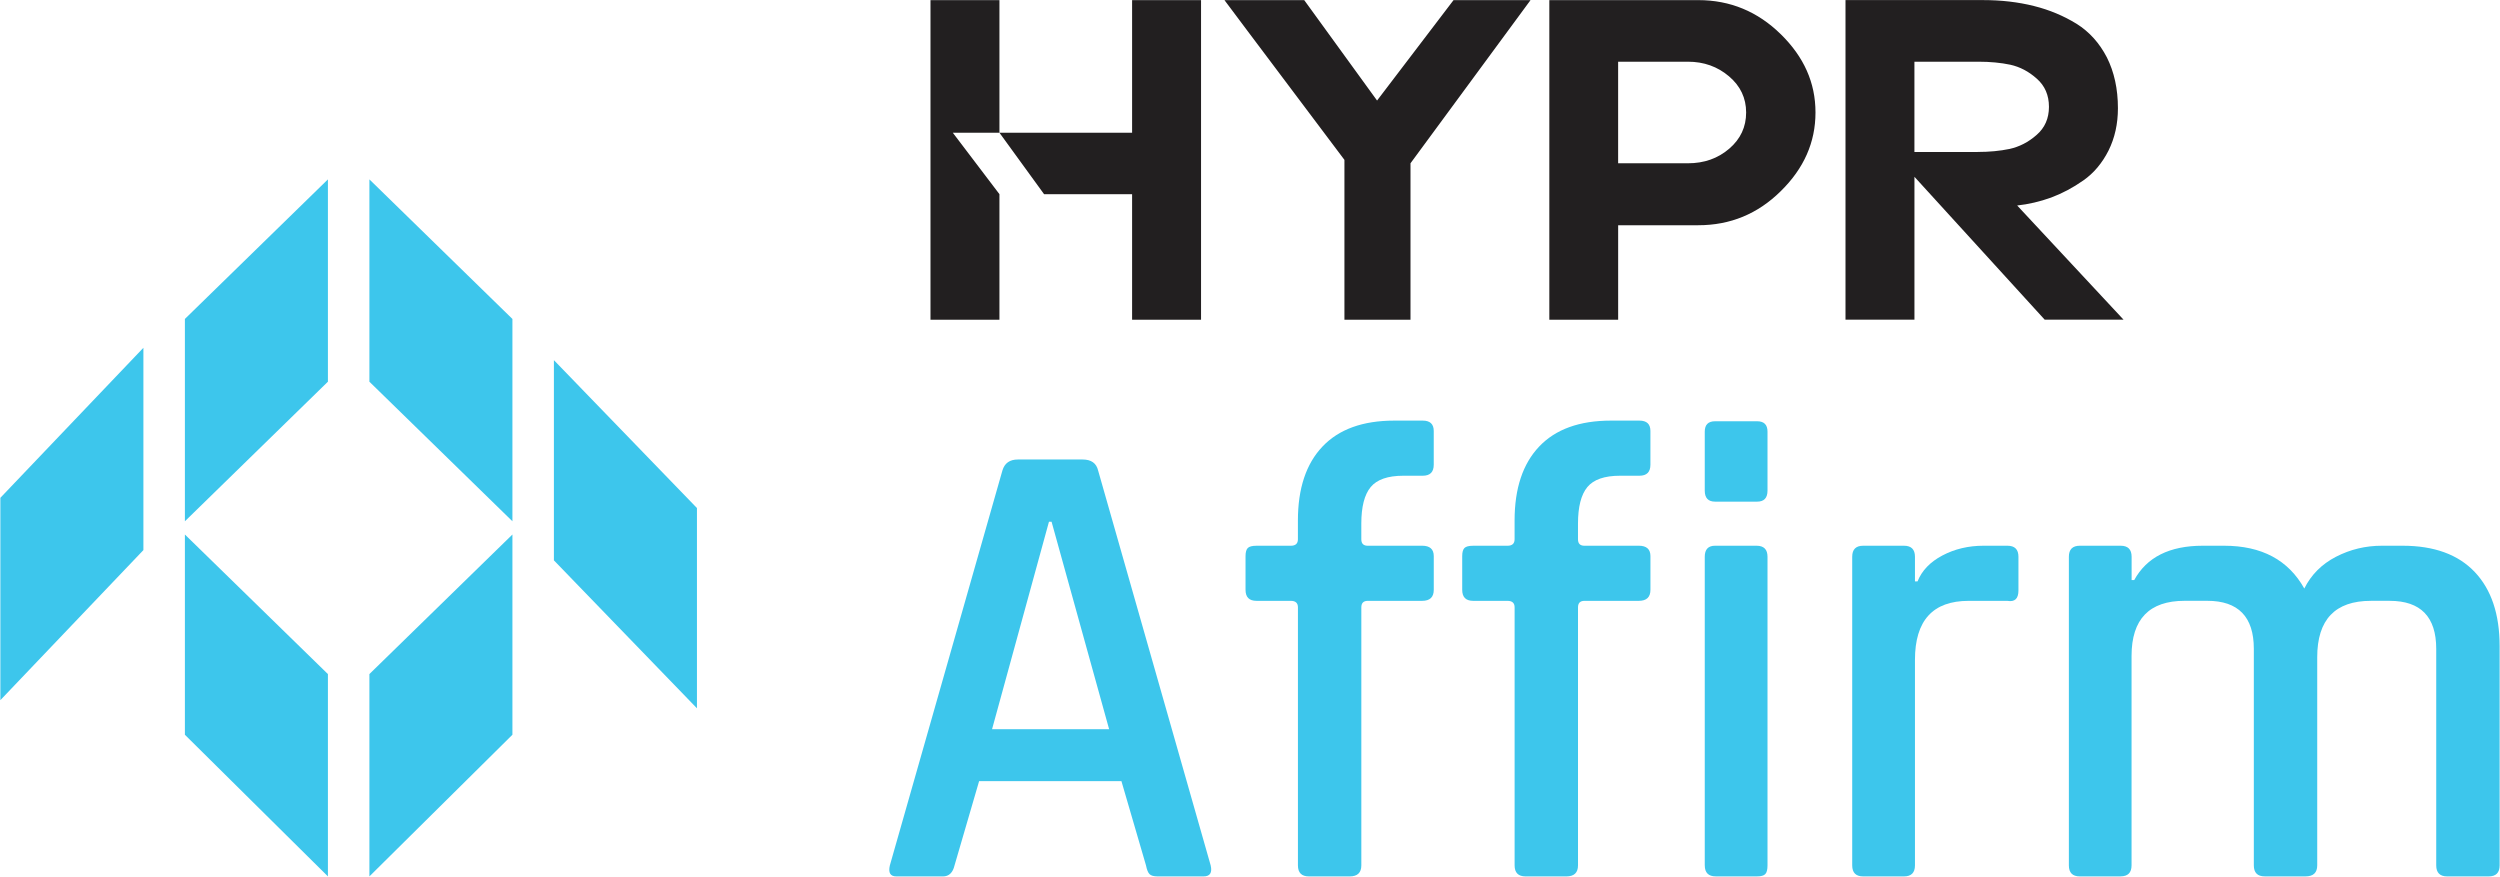
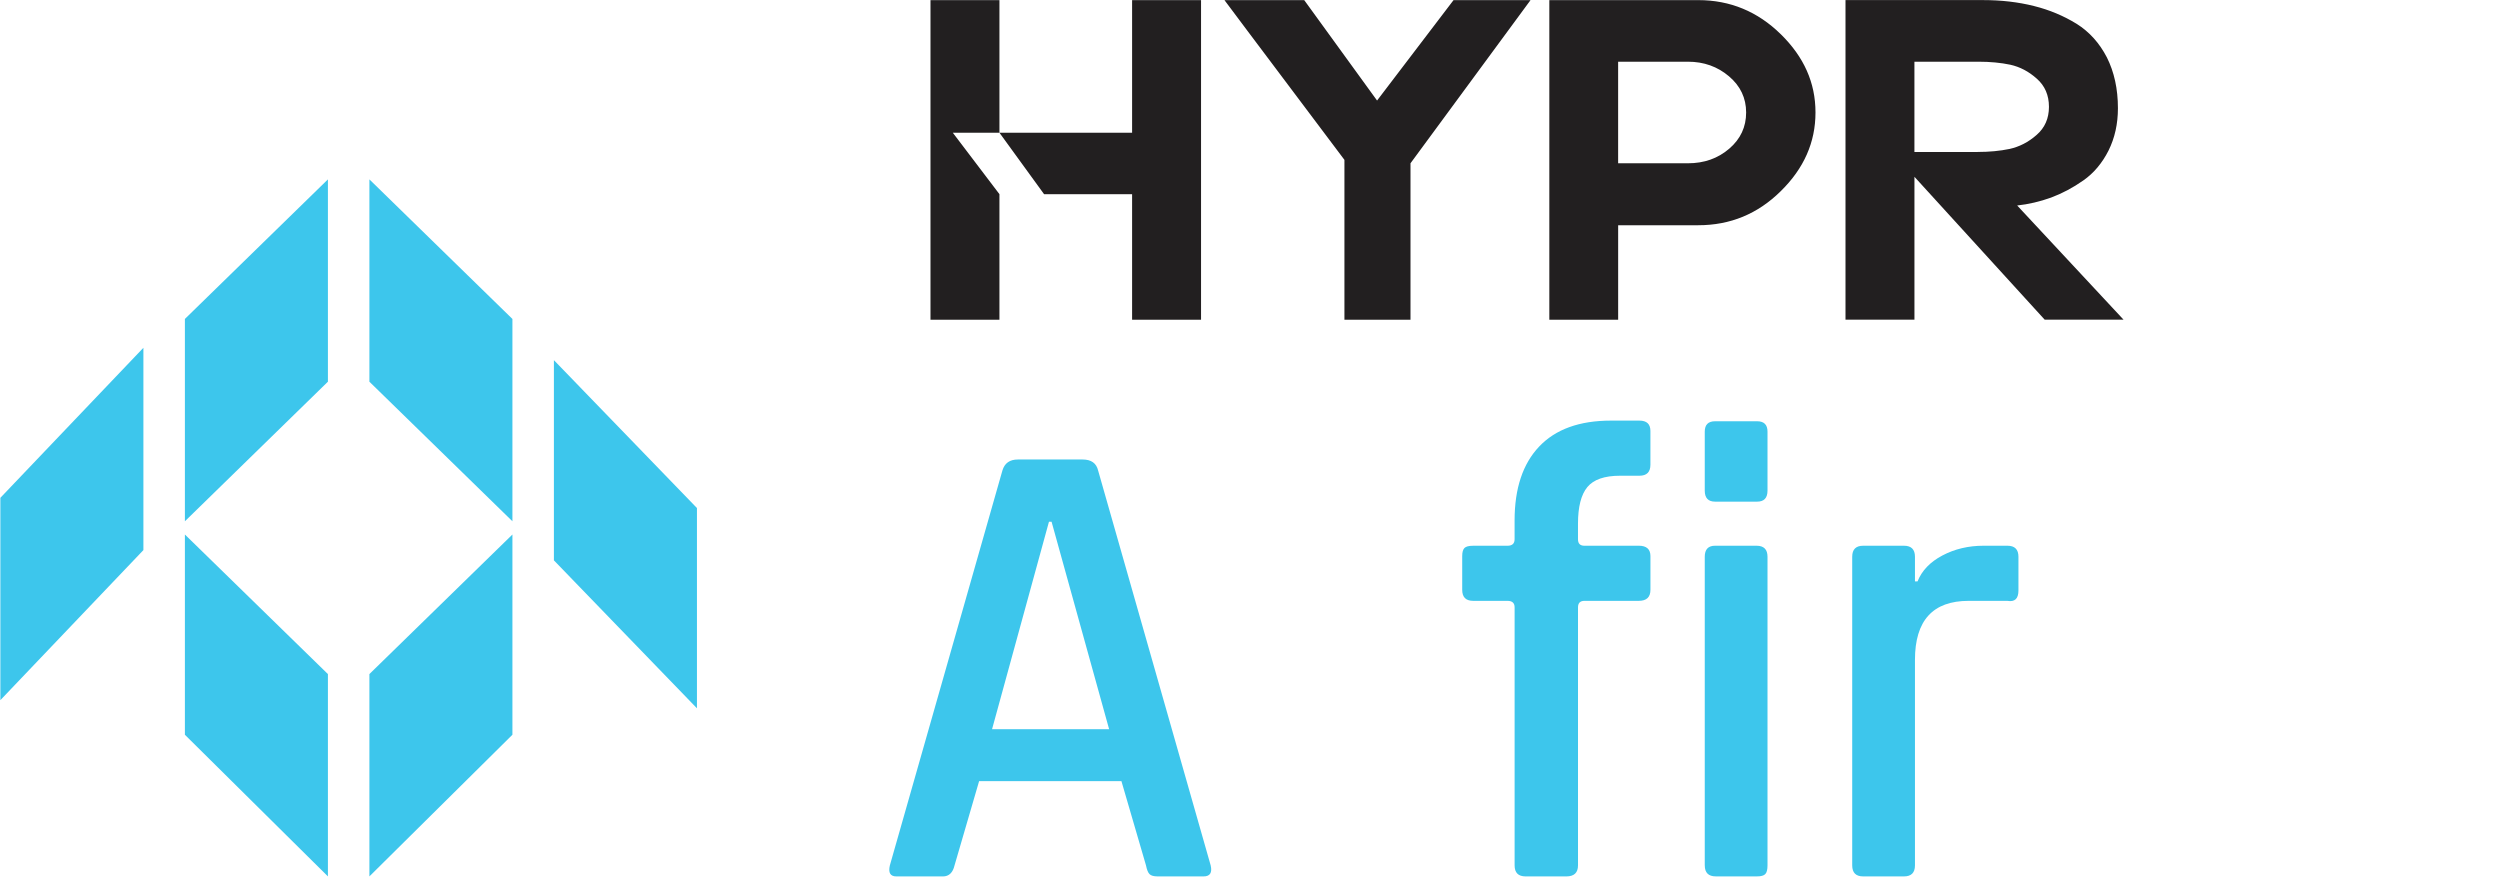
<svg xmlns="http://www.w3.org/2000/svg" width="328" height="115" viewBox="0 0 328 115" fill="none">
  <g clip-path="url(#clip0_353_86)">
    <path d="M123.707 114.984H117.599C116.805 114.984 116.523 114.504 116.75 113.537L131.515 61.733C131.797 60.769 132.476 60.286 133.552 60.286H142.037C143.168 60.286 143.847 60.769 144.074 61.733L158.84 113.537C159.064 114.504 158.755 114.984 157.906 114.984H151.88C151.371 114.984 151.017 114.885 150.82 114.687C150.62 114.49 150.467 114.106 150.355 113.54L147.13 102.482H128.46L125.235 113.54C125.007 114.506 124.498 114.987 123.707 114.987V114.984ZM137.624 68.451L130.157 95.673H145.517L137.966 68.451H137.626H137.624Z" fill="#3DC6EC" />
-     <path d="M179.455 71.599H186.582C187.601 71.599 188.11 72.055 188.11 72.961V77.385C188.11 78.351 187.601 78.831 186.582 78.831H179.455C178.889 78.831 178.607 79.117 178.607 79.682V113.537C178.607 114.503 178.097 114.984 177.079 114.984H171.732C170.768 114.984 170.289 114.503 170.289 113.537V79.682C170.289 79.117 169.977 78.831 169.355 78.831H164.857C163.893 78.831 163.414 78.351 163.414 77.385V72.961C163.414 72.45 163.513 72.096 163.71 71.898C163.907 71.701 164.29 71.602 164.854 71.602H169.353C169.974 71.602 170.286 71.319 170.286 70.751V68.284C170.286 64.087 171.359 60.854 173.511 58.587C175.661 56.32 178.801 55.184 182.93 55.184H186.664C187.625 55.184 188.107 55.639 188.107 56.545V60.969C188.107 61.935 187.625 62.416 186.664 62.416H184.118C182.081 62.416 180.652 62.913 179.833 63.903C179.012 64.897 178.604 66.497 178.604 68.709V70.751C178.604 71.319 178.886 71.602 179.453 71.602L179.455 71.599Z" fill="#3DC6EC" />
    <path d="M207.883 71.599H215.01C216.028 71.599 216.538 72.055 216.538 72.961V77.385C216.538 78.351 216.028 78.831 215.01 78.831H207.883C207.316 78.831 207.034 79.117 207.034 79.682V113.537C207.034 114.503 206.525 114.984 205.507 114.984H200.16C199.196 114.984 198.717 114.503 198.717 113.537V79.682C198.717 79.117 198.405 78.831 197.783 78.831H193.285C192.321 78.831 191.842 78.351 191.842 77.385V72.961C191.842 72.45 191.94 72.096 192.137 71.898C192.335 71.701 192.718 71.602 193.282 71.602H197.78C198.402 71.602 198.714 71.319 198.714 70.751V68.284C198.714 64.087 199.787 60.854 201.939 58.587C204.088 56.32 207.229 55.184 211.358 55.184H215.092C216.053 55.184 216.535 55.639 216.535 56.545V60.969C216.535 61.935 216.053 62.416 215.092 62.416H212.546C210.509 62.416 209.08 62.913 208.261 63.903C207.44 64.897 207.032 66.497 207.032 68.709V70.751C207.032 71.319 207.314 71.602 207.88 71.602L207.883 71.599Z" fill="#3DC6EC" />
    <path d="M223.664 64.37V56.63C223.664 55.724 224.116 55.269 225.022 55.269H230.539C231.442 55.269 231.897 55.724 231.897 56.63V64.37C231.897 65.336 231.442 65.816 230.539 65.816H225.022C224.116 65.816 223.664 65.336 223.664 64.37ZM223.664 113.537V73.046C223.664 72.082 224.116 71.599 225.022 71.599H230.454C231.415 71.599 231.897 72.082 231.897 73.046V113.537C231.897 114.105 231.798 114.487 231.601 114.684C231.401 114.885 231.051 114.981 230.539 114.981H225.11C224.146 114.981 223.667 114.5 223.667 113.534L223.664 113.537Z" fill="#3DC6EC" />
    <path d="M249.8 114.984H244.453C243.489 114.984 243.01 114.504 243.01 113.538V73.046C243.01 72.083 243.489 71.6 244.453 71.6H249.8C250.761 71.6 251.243 72.083 251.243 73.046V76.279H251.582C252.146 74.863 253.236 73.727 254.848 72.876C256.461 72.025 258.257 71.6 260.237 71.6H263.377C264.338 71.6 264.82 72.083 264.82 73.046V77.47C264.82 78.549 264.338 79.002 263.377 78.832H258.284C253.589 78.832 251.243 81.412 251.243 86.572V113.538C251.243 114.504 250.761 114.984 249.8 114.984Z" fill="#3DC6EC" />
-     <path d="M278.226 114.984H272.878C271.915 114.984 271.436 114.504 271.436 113.538V73.046C271.436 72.083 271.915 71.6 272.878 71.6H278.226C279.187 71.6 279.668 72.083 279.668 73.046V76.109H280.008C281.648 73.104 284.646 71.6 289.002 71.6H291.803C296.726 71.6 300.233 73.471 302.324 77.215C303.228 75.401 304.616 74.012 306.483 73.046C308.351 72.083 310.357 71.6 312.507 71.6H315.223C319.351 71.6 322.506 72.747 324.685 75.044C326.862 77.341 327.951 80.588 327.951 84.785V113.538C327.951 114.504 327.469 114.984 326.508 114.984H321.076C320.113 114.984 319.633 114.504 319.633 113.538V85.125C319.633 80.929 317.596 78.829 313.522 78.829H311.061C306.366 78.829 304.019 81.296 304.019 86.228V113.535C304.019 114.501 303.51 114.981 302.491 114.981H297.144C296.181 114.981 295.702 114.501 295.702 113.535V85.122C295.702 80.926 293.665 78.826 289.591 78.826H286.62C281.982 78.826 279.66 81.236 279.66 86.056V113.532C279.66 114.498 279.178 114.978 278.217 114.978L278.226 114.984Z" fill="#3DC6EC" />
    <path d="M131.126 0.016H122.08V41.949H131.126V25.475L125.007 17.412H131.126V0.016ZM148.531 0.016V17.412H131.126L136.982 25.475H148.531V41.949H157.577V0.016H148.531ZM233.636 4.487C230.608 1.518 227.007 0.016 222.813 0.016H203.272V41.949H212.302V29.551H222.813C227.01 29.551 230.61 28.069 233.636 25.08C236.677 22.097 238.192 18.666 238.192 14.758C238.192 10.849 236.677 7.471 233.636 4.484V4.487ZM226.876 19.509C225.397 20.777 223.601 21.422 221.463 21.422H212.299V8.096H221.463C223.552 8.096 225.345 8.741 226.84 10.009C228.338 11.277 229.093 12.861 229.093 14.76C229.093 16.66 228.354 18.241 226.873 19.511H226.876V19.509ZM264.642 26.963C266.156 26.796 267.635 26.45 269.102 25.923C270.551 25.379 271.963 24.638 273.346 23.664C274.712 22.709 275.813 21.389 276.637 19.756C277.458 18.106 277.872 16.259 277.872 14.198C277.872 11.659 277.379 9.433 276.424 7.534C275.452 5.656 274.137 4.185 272.459 3.129C270.764 2.088 268.905 1.298 266.849 0.787C264.809 0.274 262.572 0.011 260.155 0.011H242.129V41.943H251.175V23.197L268.265 41.943H278.611L264.645 26.952H264.642V26.963ZM259.479 19.939H251.172V8.096H259.594C261.108 8.096 262.504 8.228 263.755 8.492C265.006 8.772 266.156 9.364 267.227 10.322C268.295 11.261 268.823 12.499 268.823 14.017C268.823 15.534 268.281 16.772 267.194 17.711C266.11 18.666 264.924 19.259 263.657 19.541C262.392 19.805 260.993 19.937 259.479 19.937V19.939ZM190.705 0.016L180.671 13.191L171.113 0.016H160.649L163.773 4.188L176.389 20.974V41.949H185.057V21.422L200.806 0.016H190.705Z" fill="#221F20" />
    <path d="M24.258 70.128V96.4L43.023 114.983V88.44L24.258 70.128Z" fill="#3DC6EC" />
    <path d="M48.465 114.983V88.437L67.23 70.128V96.397L48.465 114.983Z" fill="#3DC6EC" />
    <path d="M91.44 92.928V66.656L72.672 47.252V73.518L91.44 92.928Z" fill="#3DC6EC" />
    <path d="M24.258 68.391V41.845L43.023 23.535V50.078L24.258 68.391Z" fill="#3DC6EC" />
    <path d="M0.049 91.858V65.312L18.814 45.63V72.173L0.049 91.858Z" fill="#3DC6EC" />
    <path d="M48.465 23.535V50.081L67.23 68.391V41.847L48.465 23.535Z" fill="#3DC6EC" />
  </g>
  <defs>
    <clipPath id="clip0_353_86">
      <rect width="328" height="115" fill="white" />
    </clipPath>
  </defs>
</svg>